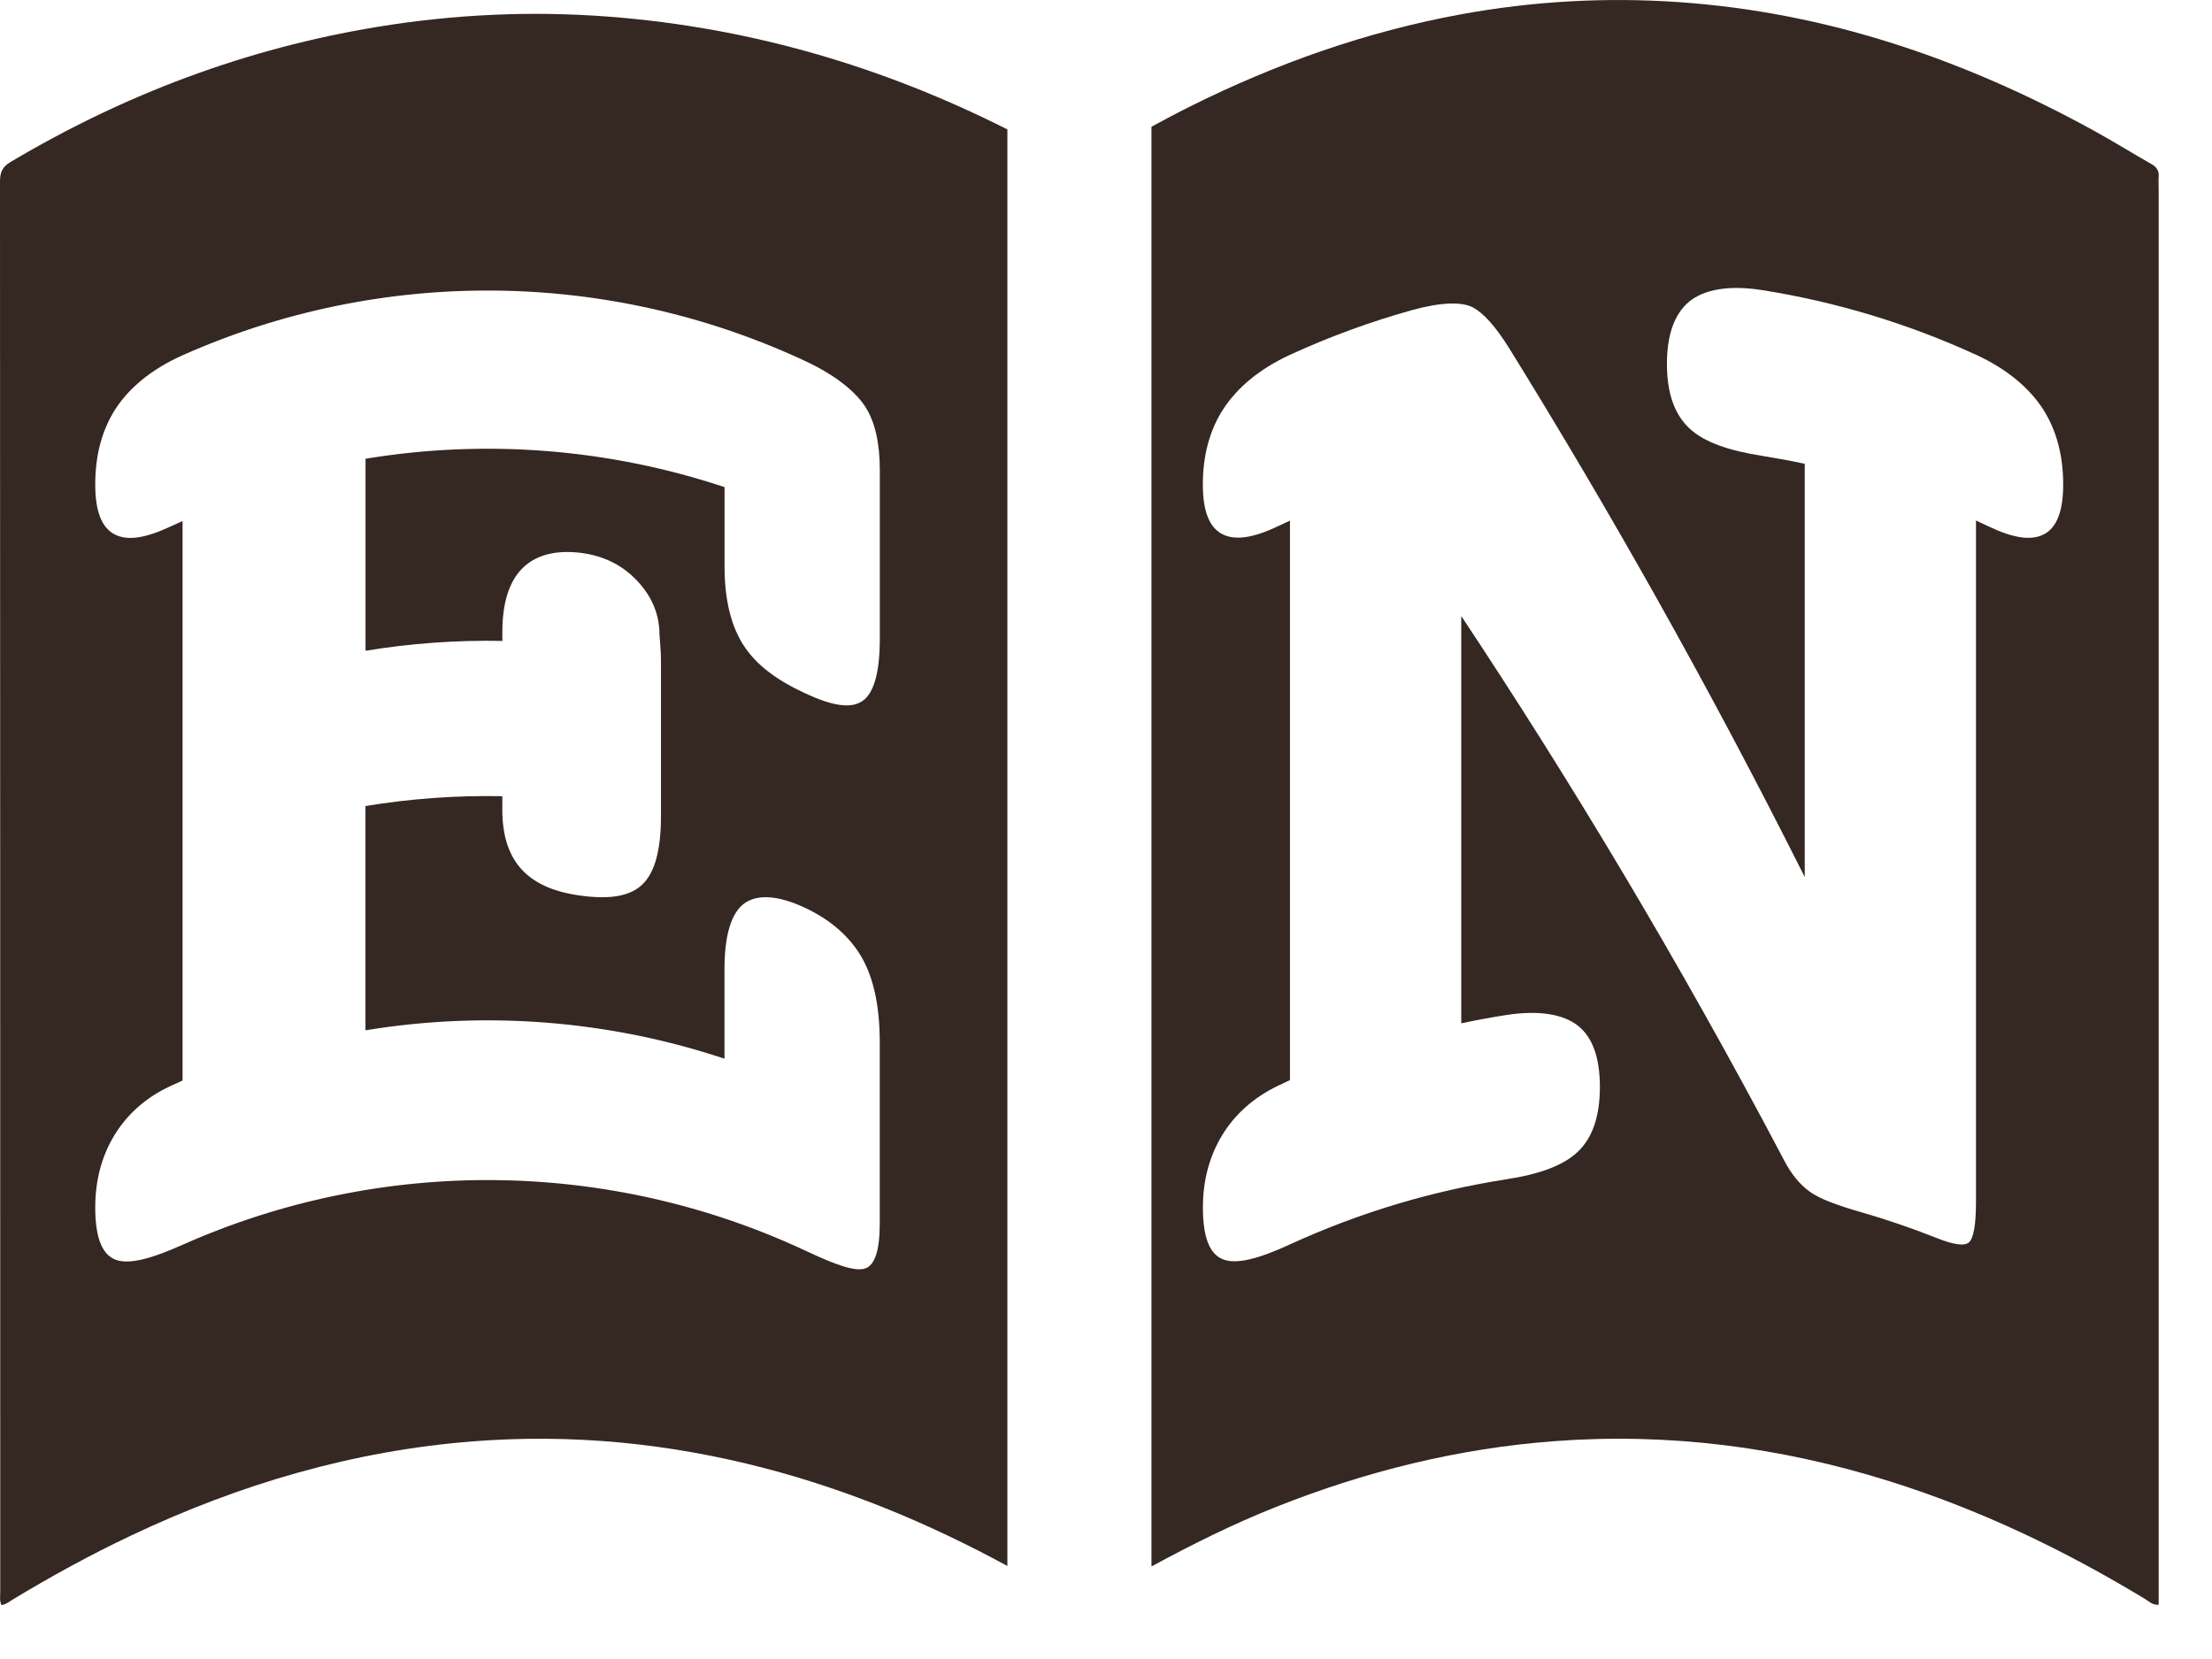
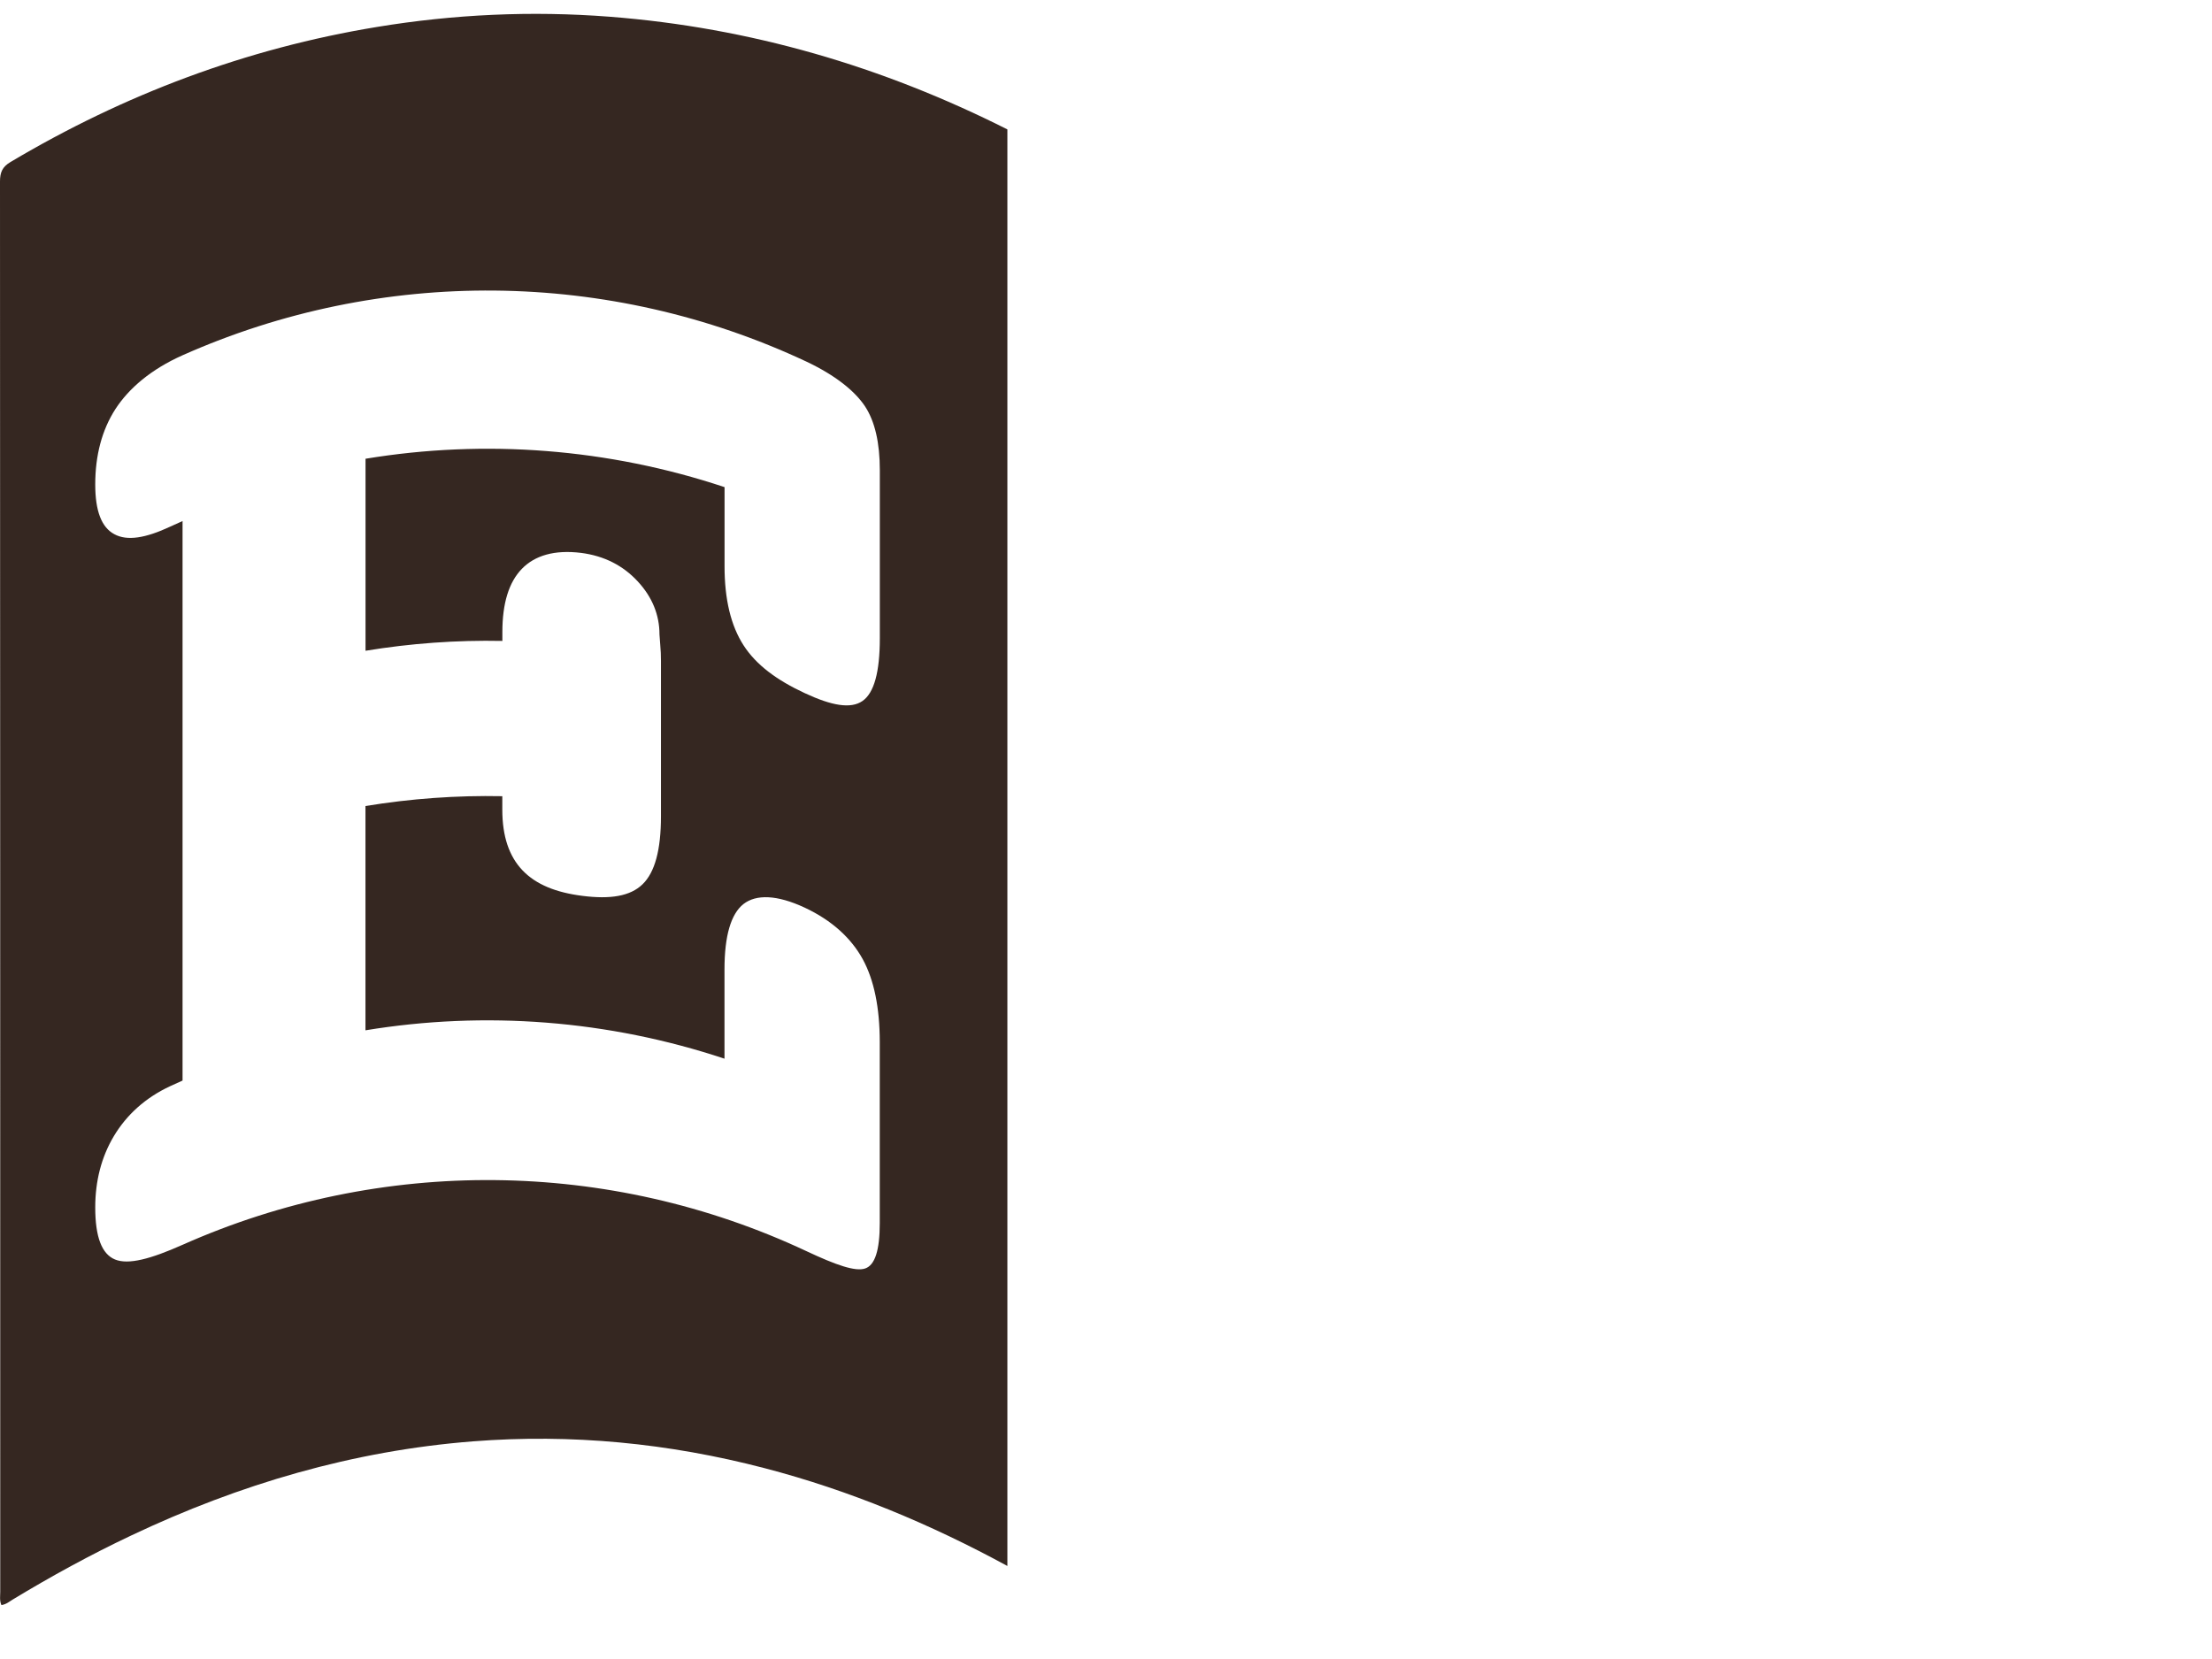
<svg xmlns="http://www.w3.org/2000/svg" width="36" height="27" viewBox="0 0 36 27" fill="none">
  <path d="M6.133 0.439C4.006 0.789 2.024 1.535 0.172 2.636C0.037 2.716 0 2.805 0 2.955C0.004 10.605 0.003 18.256 0.004 25.906C0.004 25.975 -0.01 26.046 0.023 26.123C0.105 26.109 0.153 26.065 0.206 26.033C0.832 25.654 1.473 25.303 2.135 24.99C3.899 24.154 5.745 23.611 7.695 23.458C9.301 23.332 10.884 23.487 12.443 23.894C13.834 24.257 15.143 24.805 16.395 25.486V2.106C14.364 1.083 12.212 0.449 9.92 0.272C8.651 0.174 7.388 0.232 6.133 0.439ZM14.076 6.61C14.239 6.856 14.319 7.206 14.319 7.653V10.387C14.319 10.941 14.225 11.279 14.036 11.409C13.846 11.54 13.537 11.486 13.098 11.281C12.642 11.069 12.307 10.822 12.101 10.502C11.896 10.184 11.791 9.756 11.792 9.21C11.792 8.783 11.792 8.356 11.792 7.928C9.903 7.299 7.896 7.145 5.949 7.466V10.591C6.686 10.47 7.431 10.416 8.176 10.431V10.285C8.176 9.821 8.281 9.476 8.493 9.258C8.704 9.04 9.026 8.945 9.455 8.998C9.834 9.046 10.141 9.205 10.378 9.461C10.616 9.717 10.733 10.009 10.733 10.326C10.733 10.343 10.737 10.396 10.745 10.488C10.753 10.58 10.758 10.67 10.757 10.759C10.757 11.601 10.757 12.444 10.757 13.286C10.757 13.832 10.658 14.197 10.458 14.391C10.258 14.586 9.933 14.638 9.479 14.58C9.05 14.526 8.725 14.396 8.505 14.166C8.285 13.936 8.175 13.61 8.175 13.178V12.958C7.431 12.943 6.685 12.997 5.948 13.118V16.768C7.895 16.448 9.902 16.602 11.791 17.23C11.791 16.746 11.791 16.262 11.791 15.777C11.791 15.232 11.895 14.875 12.1 14.713C12.306 14.553 12.642 14.56 13.097 14.772C13.544 14.981 13.855 15.272 14.041 15.611C14.226 15.95 14.317 16.4 14.318 16.953V19.907C14.318 20.347 14.24 20.59 14.081 20.644C13.922 20.699 13.607 20.589 13.122 20.361C9.912 18.855 6.203 18.821 2.971 20.259C2.45 20.491 2.089 20.587 1.872 20.498C1.657 20.41 1.55 20.132 1.55 19.651C1.55 19.22 1.65 18.829 1.855 18.487C2.06 18.146 2.362 17.867 2.77 17.677C2.837 17.646 2.904 17.615 2.971 17.586V8.48C2.904 8.51 2.837 8.54 2.77 8.571C2.37 8.758 2.07 8.808 1.861 8.694C1.652 8.583 1.55 8.316 1.55 7.884C1.55 7.413 1.658 7 1.878 6.658C2.099 6.318 2.458 6.011 2.971 5.782C6.203 4.344 9.912 4.378 13.122 5.884C13.599 6.109 13.913 6.366 14.076 6.61Z" fill="#352721" />
-   <path d="M35.009 2.667C34.697 2.49 34.393 2.3 34.078 2.127C31.963 0.965 29.726 0.197 27.302 0.033C26.116 -0.047 24.939 0.02 23.771 0.234C22.232 0.517 20.772 1.034 19.374 1.73C19.16 1.836 18.95 1.949 18.74 2.063V25.494C19.4 25.135 20.072 24.801 20.773 24.523C22.227 23.945 23.73 23.573 25.292 23.455C27.152 23.315 28.97 23.548 30.748 24.106C32.219 24.567 33.598 25.227 34.913 26.025C34.975 26.063 35.031 26.124 35.132 26.117V3.055C35.132 2.999 35.127 2.942 35.132 2.886C35.143 2.781 35.1 2.718 35.009 2.667ZM33.266 8.694C33.058 8.807 32.758 8.756 32.359 8.565C32.293 8.533 32.226 8.502 32.159 8.471V19.555C32.159 19.938 32.119 20.159 32.041 20.222C31.962 20.285 31.784 20.254 31.505 20.143C31.105 19.985 30.699 19.846 30.289 19.728C29.895 19.615 29.614 19.511 29.453 19.394C29.291 19.277 29.151 19.107 29.035 18.882C27.298 15.584 25.512 12.632 23.782 10.026V16.654C24.023 16.603 24.265 16.558 24.509 16.52C25.054 16.435 25.447 16.508 25.683 16.695C25.92 16.883 26.038 17.218 26.038 17.689C26.038 18.17 25.917 18.519 25.677 18.746C25.436 18.975 25.045 19.111 24.509 19.194C23.306 19.382 22.123 19.734 20.995 20.252C20.484 20.487 20.125 20.582 19.905 20.496C19.685 20.411 19.577 20.134 19.577 19.653C19.577 19.222 19.678 18.831 19.882 18.489C20.086 18.148 20.392 17.865 20.806 17.667C20.869 17.637 20.931 17.608 20.994 17.579V8.473C20.931 8.502 20.868 8.531 20.806 8.561C20.407 8.752 20.105 8.803 19.893 8.693C19.68 8.584 19.577 8.318 19.576 7.886C19.576 7.415 19.686 7.001 19.909 6.657C20.133 6.314 20.491 6.007 20.993 5.775C21.638 5.479 22.3 5.237 22.974 5.049C23.459 4.914 23.793 4.911 23.968 5.002C24.143 5.093 24.339 5.312 24.558 5.661C26.156 8.242 27.787 11.113 29.372 14.274C29.372 12.032 29.372 9.79 29.372 7.548C29.143 7.499 28.914 7.457 28.683 7.42C28.13 7.333 27.731 7.196 27.49 6.967C27.25 6.74 27.129 6.394 27.129 5.922C27.129 5.451 27.25 5.11 27.49 4.91C27.731 4.712 28.13 4.635 28.683 4.722C29.873 4.911 31.043 5.262 32.16 5.774C32.671 6.009 33.029 6.318 33.25 6.659C33.47 7.002 33.578 7.414 33.578 7.885C33.578 8.317 33.475 8.584 33.267 8.695L33.266 8.694Z" fill="#352721" />
</svg>